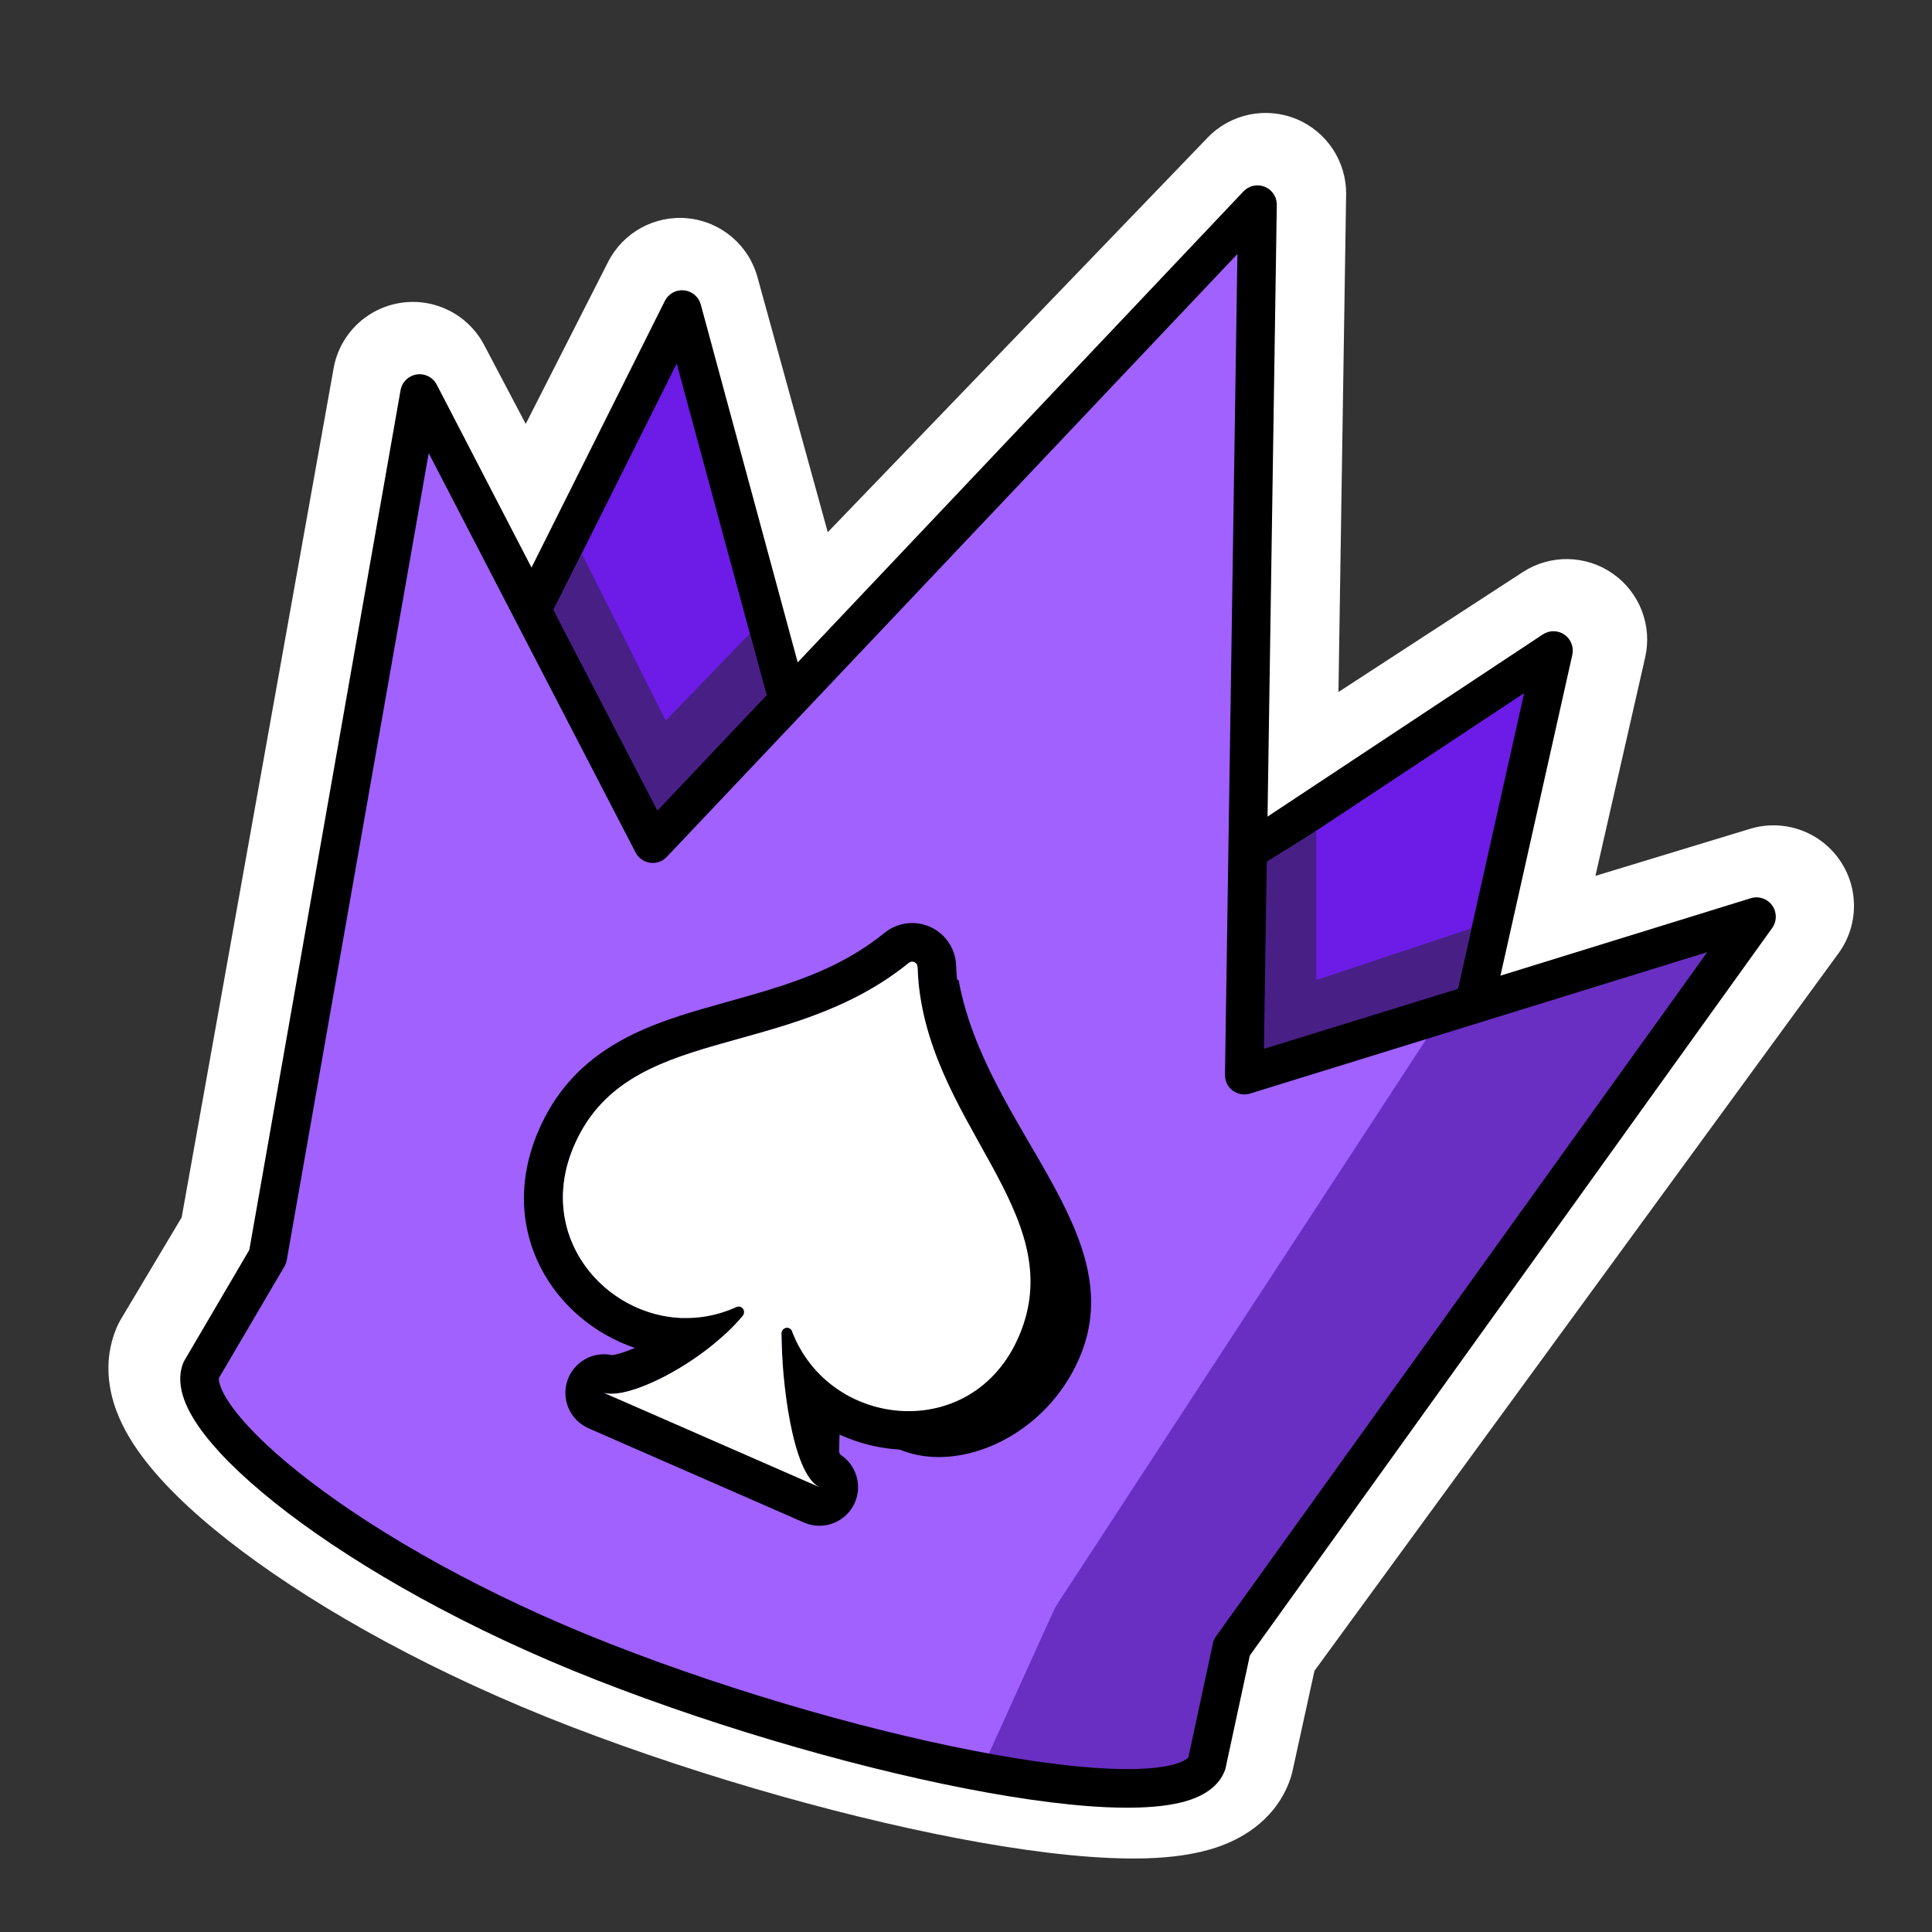
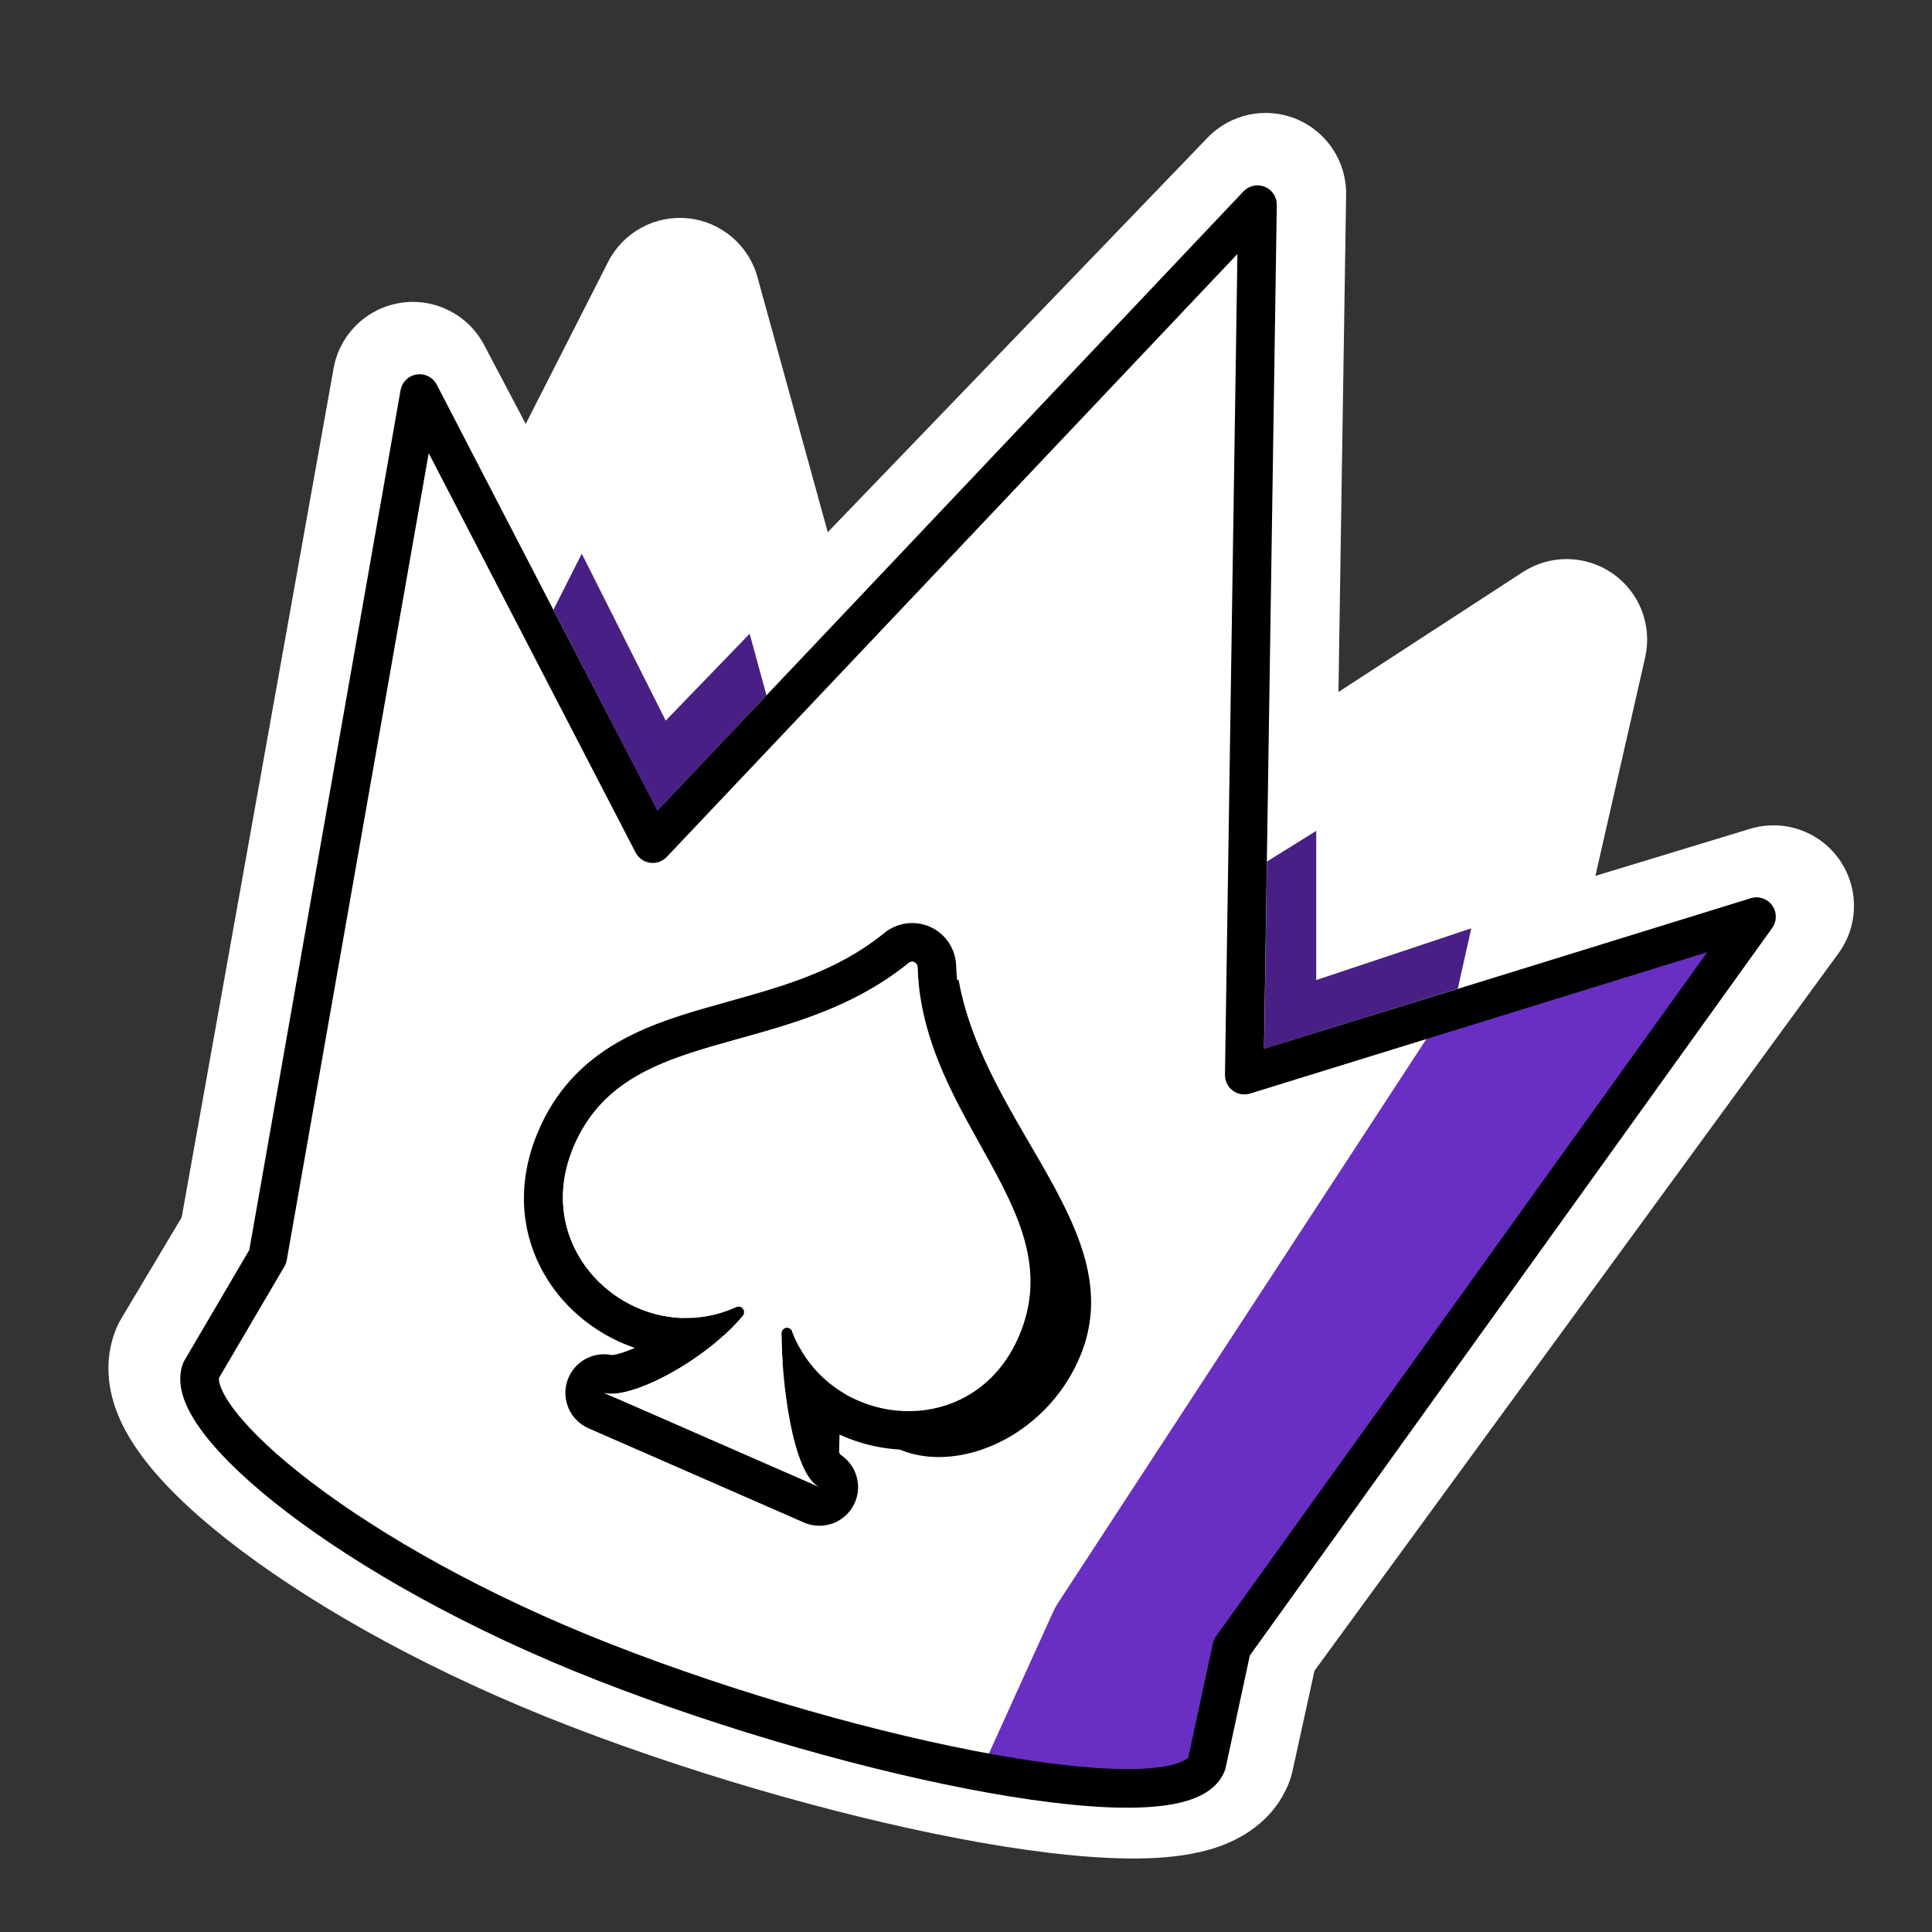
<svg xmlns="http://www.w3.org/2000/svg" width="60" height="60" viewBox="0 0 60 60" fill="none">
  <rect x="0" y="0" width="60" height="60" fill="#333333" stroke="none" />
  <g id="Top">
    <g id="Group 1321314500">
      <path id="white-bg" fill-rule="evenodd" clip-rule="evenodd" d="M5.642 37.807L10.361 11.436C10.549 10.385 11.384 9.57 12.439 9.406C13.494 9.242 14.536 9.767 15.034 10.711L16.327 13.165L18.885 8.134C19.353 7.214 20.338 6.677 21.365 6.78C22.392 6.884 23.249 7.609 23.523 8.604L25.707 16.528L37.504 4.274C38.216 3.534 39.308 3.305 40.258 3.696C41.207 4.088 41.821 5.02 41.805 6.046L41.567 21.491L47.291 17.767C48.144 17.212 49.249 17.23 50.084 17.812C50.919 18.395 51.318 19.425 51.092 20.418L49.547 27.201L54.35 25.74C55.379 25.427 56.492 25.807 57.115 26.684C57.738 27.561 57.73 28.738 57.096 29.606L40.822 51.888L40.143 54.988C40.114 55.121 40.074 55.251 40.024 55.377C39.529 56.621 38.444 57.148 37.794 57.368C37.092 57.605 36.321 57.689 35.613 57.711C34.173 57.756 32.38 57.56 30.482 57.227C26.653 56.554 21.926 55.235 17.75 53.629C13.529 52.005 9.983 50.019 7.523 48.176C6.306 47.264 5.264 46.32 4.543 45.401C4.186 44.946 3.832 44.403 3.608 43.793C3.39 43.198 3.204 42.278 3.594 41.3C3.643 41.177 3.702 41.058 3.77 40.944L5.642 37.807Z" fill="white" />
-       <path id="bg-2" d="M21.183 9.614L15.031 21.918L12.611 28.103L43.151 40.054L44.664 36.188L48.244 20.203L36.815 27.767L24.83 23.077L21.183 9.614Z" fill="#6C1CE6" />
-       <path id="stroke-2" fill-rule="evenodd" clip-rule="evenodd" d="M21.243 9.017C21.491 9.042 21.698 9.217 21.763 9.457L25.331 22.629L36.743 27.095L47.913 19.703C48.117 19.568 48.383 19.57 48.585 19.709C48.786 19.848 48.883 20.096 48.83 20.335L45.25 36.319C45.243 36.349 45.234 36.378 45.223 36.407L43.71 40.272C43.589 40.581 43.241 40.733 42.933 40.612L12.393 28.662C12.084 28.541 11.932 28.193 12.052 27.884L14.473 21.699C14.479 21.682 14.487 21.665 14.495 21.649L20.647 9.346C20.758 9.123 20.995 8.992 21.243 9.017ZM21.016 11.291L15.58 22.162L13.389 27.763L42.811 39.276L44.089 36.012L47.333 21.526L37.146 28.267C36.983 28.375 36.778 28.397 36.596 28.326L24.612 23.636C24.435 23.567 24.301 23.418 24.252 23.234L21.016 11.291Z" fill="black" />
      <path id="shadow-2" d="M18.067 17.195L17.188 18.936L20.413 25.18L23.804 21.594L23.281 19.681L20.675 22.379L18.067 17.195Z" fill="#482085" />
      <path id="shadow-3" d="M45.692 28.83L45.273 30.706L39.26 32.573L39.346 26.756L40.877 25.803L40.877 30.436L45.692 28.83Z" fill="#482085" />
-       <path id="bg-1" d="M18.755 51.62C10.818 48.514 5.64 44.101 6.245 42.554L8.315 39.027L13.031 12.222L20.271 26.2L39.052 6.356L38.642 33.389L54.549 28.469L38.254 51.163L37.476 54.776C36.72 56.708 26.691 54.725 18.755 51.62Z" fill="#A061FF" />
      <path id="shadow" d="M44.39 32.125L32.858 49.78C32.802 49.865 32.752 49.955 32.71 50.048L30.707 54.468C32.617 56.068 36.859 55.574 36.999 54.766L37.89 51.016L53.343 29.297L44.39 32.125Z" fill="#692FC2" />
      <path id="stroke-1" fill-rule="evenodd" clip-rule="evenodd" d="M39.279 5.801C39.508 5.894 39.656 6.118 39.652 6.365L39.255 32.571L54.372 27.895C54.618 27.819 54.886 27.909 55.036 28.118C55.187 28.327 55.187 28.609 55.037 28.819L38.815 51.412L38.063 54.902C38.056 54.933 38.047 54.964 38.035 54.994C37.847 55.475 37.408 55.741 36.976 55.89C36.532 56.042 35.98 56.115 35.367 56.134C34.136 56.174 32.516 56.002 30.703 55.678C27.067 55.028 22.538 53.745 18.536 52.179C14.524 50.608 11.195 48.703 8.933 46.98C7.806 46.12 6.922 45.29 6.354 44.553C6.07 44.185 5.847 43.819 5.719 43.464C5.593 43.114 5.539 42.715 5.687 42.336C5.698 42.306 5.712 42.278 5.728 42.251L7.743 38.817L12.44 12.118C12.485 11.864 12.686 11.668 12.94 11.629C13.194 11.59 13.445 11.717 13.564 11.946L20.416 25.174L38.617 5.944C38.787 5.764 39.05 5.707 39.279 5.801ZM38.429 7.888L20.707 26.612C20.574 26.753 20.38 26.821 20.188 26.794C19.996 26.767 19.828 26.648 19.739 26.476L13.314 14.073L8.906 39.131C8.894 39.202 8.869 39.269 8.833 39.331L6.799 42.796C6.795 42.833 6.796 42.913 6.848 43.057C6.919 43.252 7.063 43.508 7.304 43.82C7.784 44.442 8.577 45.2 9.661 46.025C11.821 47.672 15.05 49.526 18.974 51.061C22.908 52.601 27.362 53.862 30.914 54.496C32.694 54.815 34.219 54.97 35.329 54.935C35.887 54.917 36.304 54.852 36.585 54.755C36.802 54.68 36.88 54.608 36.906 54.575L37.668 51.037C37.685 50.956 37.719 50.88 37.767 50.813L53.02 29.57L38.82 33.962C38.636 34.019 38.437 33.984 38.283 33.869C38.129 33.754 38.04 33.572 38.043 33.38L38.429 7.888Z" fill="black" />
      <path id="heart-shadow" d="M26.427 43.398C27.583 46.454 32.106 45.514 33.534 42.144C35.17 38.281 30.607 35.037 29.771 30.438L28.883 30.227C25.058 33.325 21.477 32.393 19.838 36.261C18.403 39.649 21.894 42.608 24.894 41.239C24.968 41.206 25.053 41.23 25.099 41.295C25.145 41.361 25.139 41.452 25.086 41.514C23.895 42.942 21.836 44.008 20.162 43.398L18.901 43.398L20.162 45.104L26.009 47.161L26.099 43.45C26.107 43.369 26.168 43.304 26.246 43.291C26.324 43.279 26.399 43.323 26.427 43.398Z" fill="black" />
      <path id="heart-stroke" fill-rule="evenodd" clip-rule="evenodd" d="M28.61 31.121C28.905 32.796 29.7 34.222 30.447 35.561C31.555 37.55 32.556 39.345 31.653 41.476C30.491 44.218 27.314 44.433 25.548 42.771C25.373 42.607 25.212 42.424 25.068 42.223C24.896 41.984 24.749 41.719 24.632 41.43C24.627 41.418 24.622 41.407 24.618 41.395C24.611 41.377 24.604 41.36 24.598 41.343C24.57 41.268 24.496 41.224 24.417 41.236C24.339 41.248 24.278 41.314 24.27 41.395C24.27 41.417 24.27 41.44 24.27 41.463C24.27 41.464 24.27 41.466 24.27 41.467C24.273 41.746 24.286 42.074 24.312 42.426C24.334 42.711 24.364 43.011 24.402 43.312C24.455 43.719 24.524 44.129 24.611 44.508C24.799 45.326 25.073 45.999 25.448 46.184L18.759 43.257C19.13 43.365 19.842 43.158 20.615 42.76C20.963 42.58 21.324 42.362 21.672 42.116C21.905 41.952 22.133 41.775 22.346 41.589C22.591 41.376 22.818 41.152 23.016 40.921C23.018 40.919 23.019 40.918 23.02 40.916C23.035 40.899 23.049 40.883 23.063 40.865C23.116 40.803 23.122 40.713 23.076 40.647C23.03 40.581 22.945 40.558 22.871 40.59C22.843 40.603 22.814 40.616 22.785 40.628C22.784 40.629 22.782 40.629 22.781 40.63C22.495 40.752 22.205 40.835 21.916 40.883C21.695 40.919 21.474 40.935 21.256 40.932C18.786 40.894 16.635 38.398 17.815 35.613C18.74 33.43 20.717 32.88 22.951 32.258C24.373 31.863 25.899 31.438 27.324 30.545C27.351 30.529 27.377 30.512 27.404 30.495C27.618 30.358 27.831 30.209 28.04 30.048C28.044 30.046 28.047 30.043 28.051 30.04C28.107 29.997 28.164 29.952 28.22 29.906C28.271 29.864 28.339 29.854 28.398 29.881C28.456 29.908 28.494 29.967 28.495 30.033C28.497 30.105 28.501 30.177 28.505 30.248C28.505 30.252 28.506 30.256 28.506 30.259C28.523 30.523 28.553 30.78 28.594 31.032C28.599 31.061 28.604 31.091 28.61 31.121ZM28.989 30.827C28.985 30.831 28.981 30.834 28.977 30.837L28.989 30.827ZM29.694 29.996C29.68 29.493 29.387 29.015 28.899 28.791C28.409 28.565 27.853 28.656 27.461 28.977C26.003 30.156 24.381 30.61 22.648 31.096C22.389 31.168 22.128 31.241 21.864 31.318C19.925 31.88 17.764 32.657 16.71 35.145C15.402 38.232 17.197 41.007 19.715 41.86C19.545 41.934 19.391 41.99 19.259 42.029C19.113 42.072 19.035 42.081 19.01 42.084C18.428 41.959 17.835 42.282 17.63 42.849C17.415 43.444 17.699 44.103 18.278 44.357L24.967 47.283C25.565 47.545 26.262 47.281 26.537 46.689C26.791 46.141 26.596 45.497 26.1 45.176C26.081 45.146 26.05 45.089 26.011 44.995C25.948 44.846 25.886 44.655 25.827 44.431C26.493 44.781 27.227 44.98 27.963 45.018C29.872 45.114 31.834 44.125 32.758 41.944C33.822 39.434 32.771 37.298 31.803 35.533C31.702 35.349 31.602 35.167 31.502 34.988C30.587 33.34 29.76 31.849 29.694 29.996ZM27.295 30.053L27.295 30.071C27.295 30.065 27.295 30.059 27.295 30.053Z" fill="black" />
      <path id="heart" d="M24.598 41.344C25.754 44.4 30.226 44.847 31.653 41.477C33.292 37.61 28.661 34.848 28.495 30.034C28.494 29.968 28.456 29.909 28.398 29.882C28.339 29.855 28.27 29.865 28.22 29.908C24.395 33.005 19.454 31.745 17.815 35.614C16.38 39.002 19.871 41.961 22.871 40.591C22.945 40.559 23.03 40.582 23.076 40.648C23.122 40.714 23.116 40.804 23.063 40.867C21.872 42.295 19.548 43.486 18.759 43.258L25.448 46.185C24.598 45.767 24.27 42.84 24.27 41.396C24.278 41.315 24.339 41.249 24.417 41.237C24.495 41.225 24.57 41.269 24.598 41.344Z" fill="white" />
    </g>
  </g>
</svg>